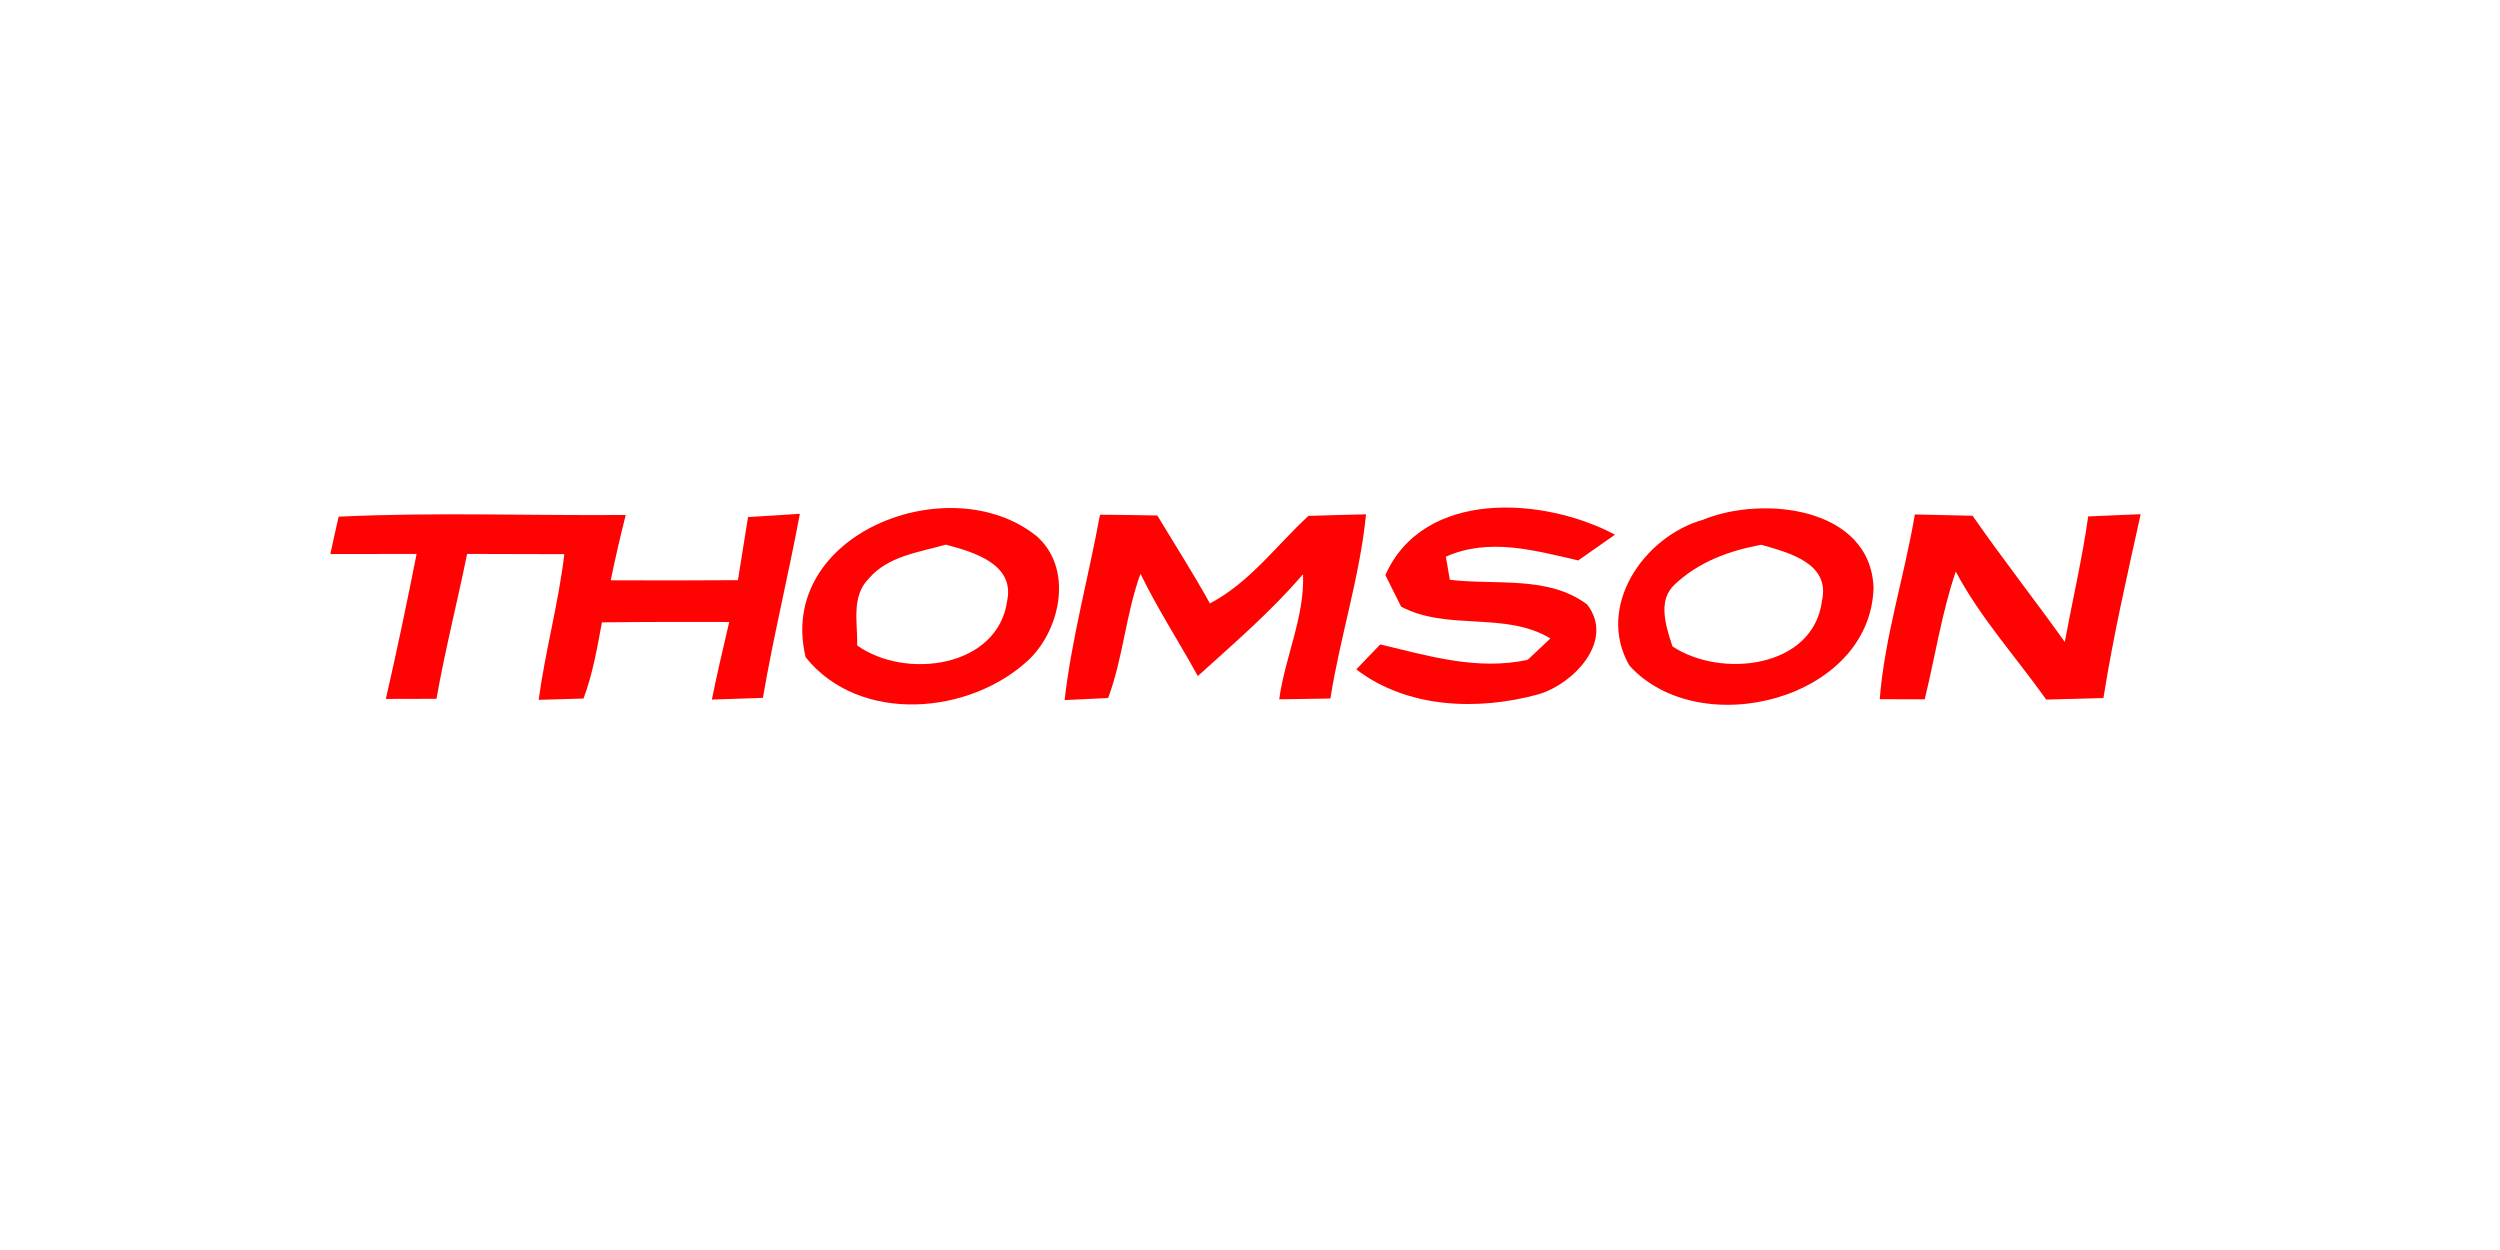
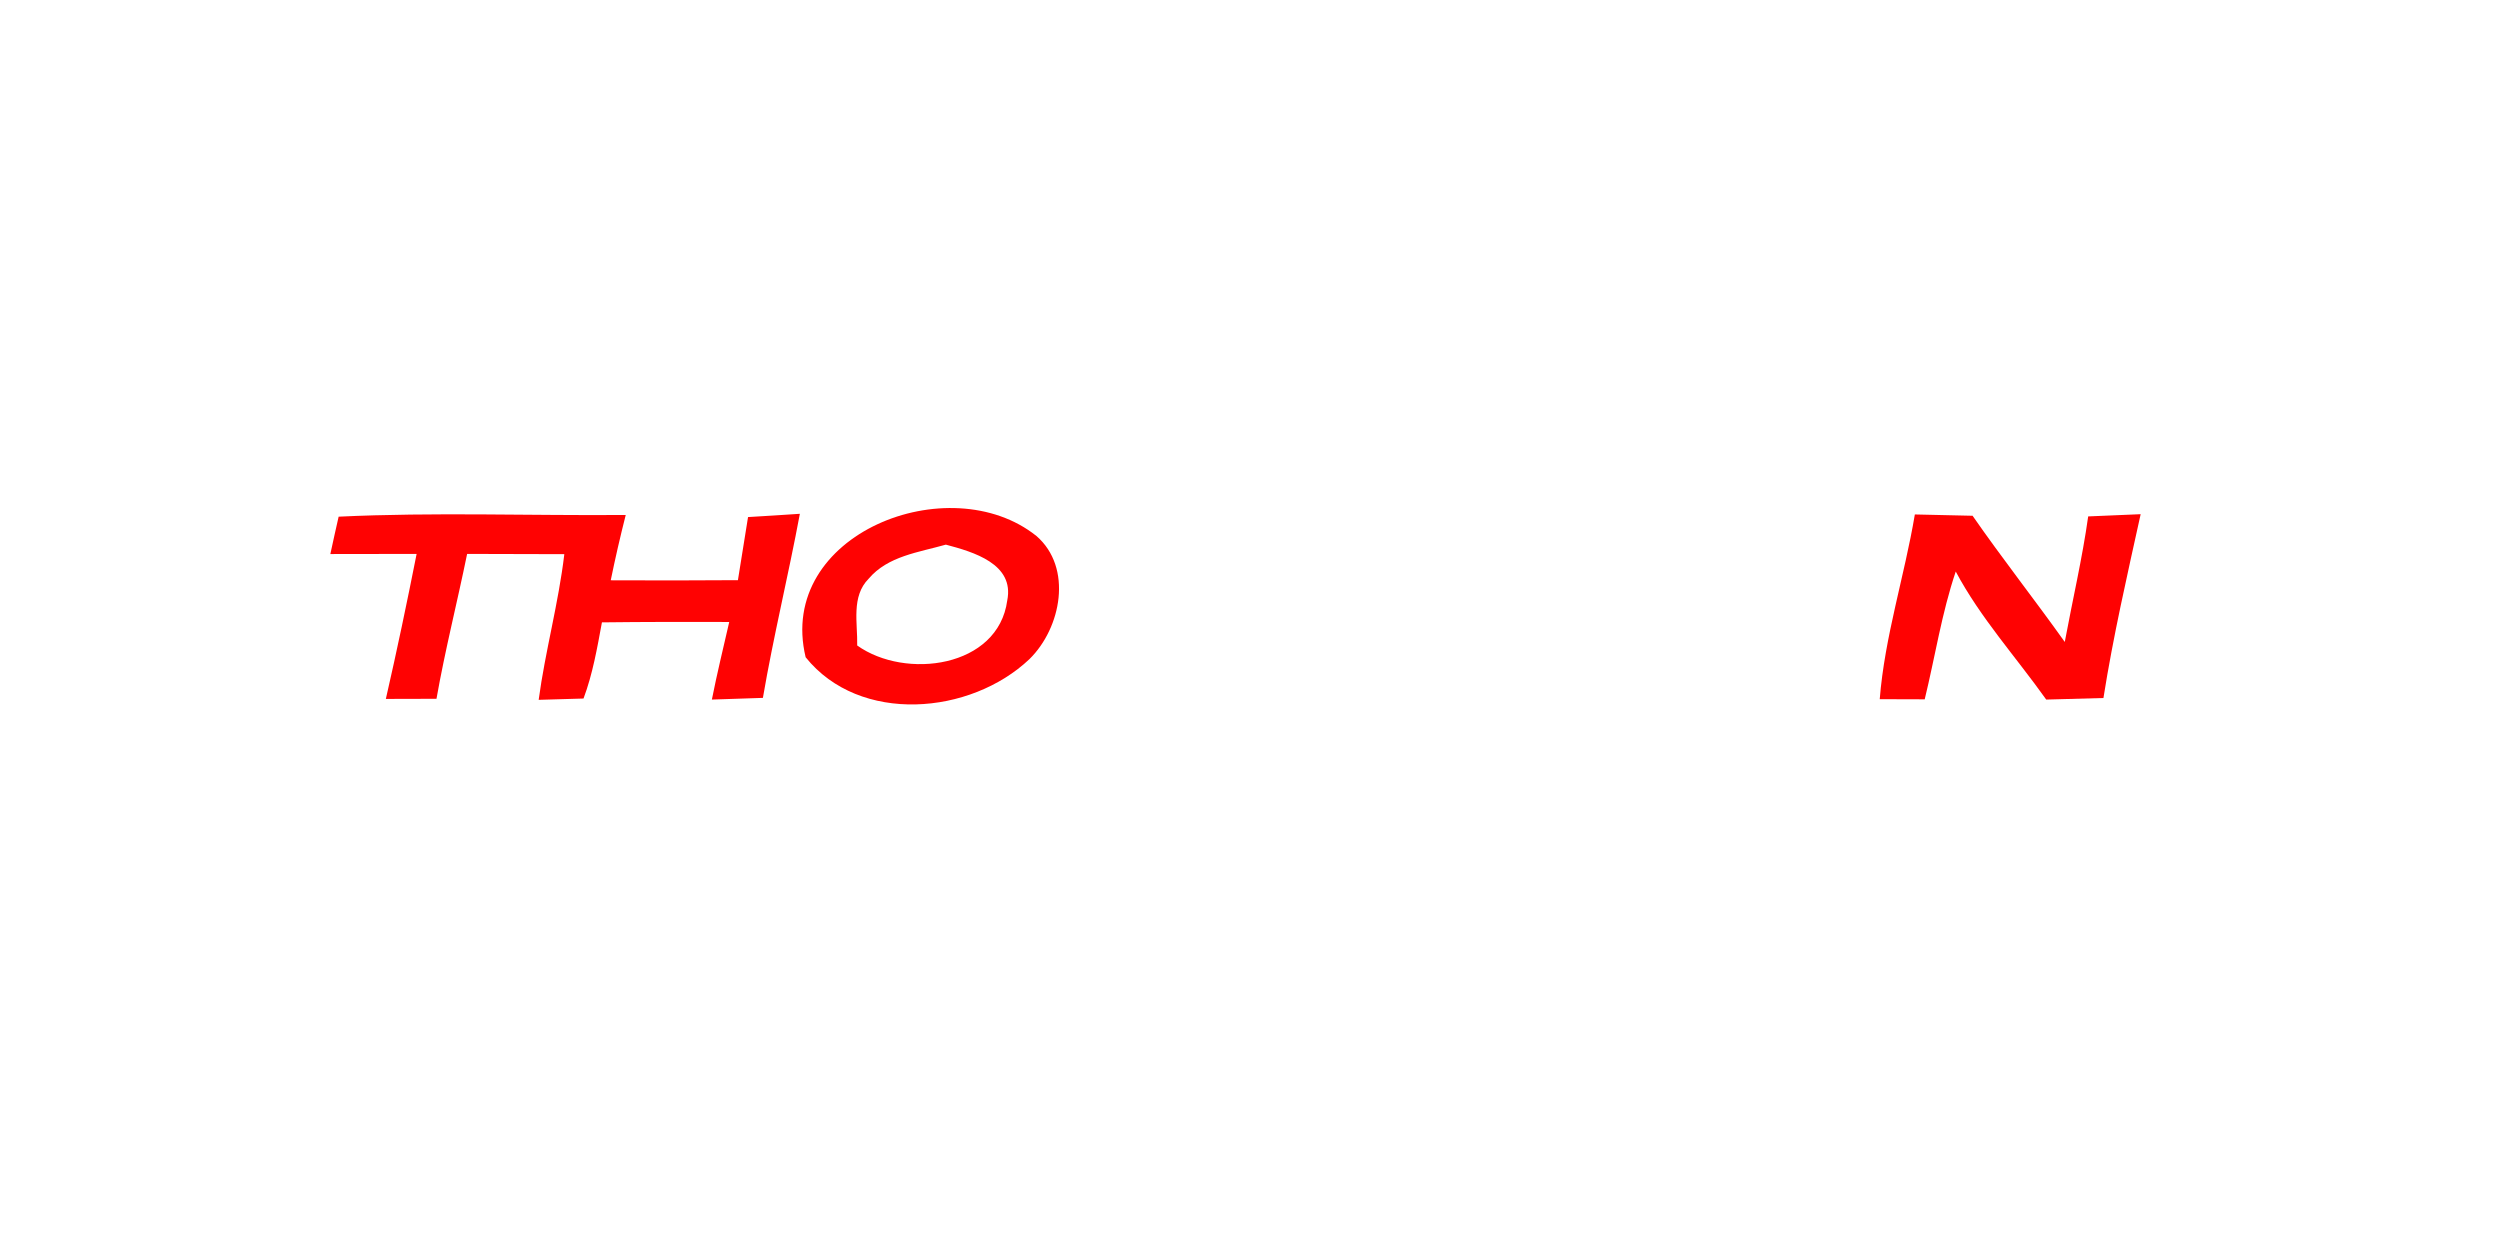
<svg xmlns="http://www.w3.org/2000/svg" width="100%" height="100%" viewBox="0 0 300 150" version="1.1" xml:space="preserve" style="fill-rule:evenodd;clip-rule:evenodd;stroke-linejoin:round;stroke-miterlimit:2;">
  <g transform="matrix(0.079,0,0,0.077,49.543,-24.483)">
    <g transform="matrix(19.977,0,0,20.36,-1287.99,461.062)">
      <path d="M58.83,32.52C66.09,32.17 73.39,32.45 80.66,32.39C80.24,34.05 79.86,35.72 79.52,37.39C82.74,37.41 85.96,37.4 89.19,37.38C89.44,35.77 89.7,34.16 89.96,32.55C90.95,32.49 92.92,32.37 93.9,32.3C93.03,37.01 91.89,41.67 91.09,46.39C90.12,46.42 88.18,46.49 87.21,46.52C87.6,44.53 88.08,42.56 88.53,40.58C85.3,40.57 82.07,40.57 78.85,40.61C78.49,42.57 78.15,44.56 77.45,46.44C76.6,46.46 74.89,46.52 74.04,46.54C74.54,42.8 75.55,39.15 75.99,35.39C73.53,35.38 71.06,35.38 68.6,35.37C67.85,39.07 66.92,42.74 66.27,46.46C65.31,46.46 63.38,46.47 62.42,46.47C63.26,42.78 64.03,39.08 64.76,35.37C62.57,35.38 60.39,35.38 58.2,35.38C58.35,34.66 58.67,33.23 58.83,32.52Z" style="fill:rgb(255,2,2);fill-rule:nonzero;" />
    </g>
    <g transform="matrix(19.977,0,0,20.36,-1287.99,461.062)">
      <path d="M94.34,43.28C92.09,33.83 105.29,28.68 111.89,34C114.66,36.42 113.78,41.03 111.36,43.42C106.88,47.7 98.45,48.44 94.34,43.28M99.13,37.27C97.79,38.63 98.3,40.67 98.26,42.38C101.92,45.01 108.98,44.09 109.67,38.93C110.23,36.13 107.09,35.22 105,34.66C102.95,35.25 100.59,35.53 99.13,37.27Z" style="fill:rgb(255,2,2);fill-rule:nonzero;" />
    </g>
    <g transform="matrix(19.977,0,0,20.36,-1287.99,461.062)">
-       <path d="M132.57,32.46C134.03,32.41 135.49,32.38 136.95,32.34C136.48,37.12 134.98,41.7 134.24,46.44C133.27,46.45 131.32,46.48 130.35,46.5C130.78,43.28 132.29,40.2 132.16,36.92C129.75,39.76 126.91,42.21 124.16,44.72C122.73,42.1 121.1,39.58 119.8,36.89C118.68,39.99 118.48,43.33 117.34,46.4C116.51,46.44 114.86,46.52 114.03,46.56C114.58,41.77 115.86,37.11 116.72,32.37C118.17,32.38 119.63,32.4 121.08,32.43C122.42,34.67 123.82,36.87 125.08,39.16C128.09,37.57 130.12,34.74 132.57,32.46Z" style="fill:rgb(255,2,2);fill-rule:nonzero;" />
-     </g>
+       </g>
    <g transform="matrix(19.977,0,0,20.36,-1287.99,461.062)">
-       <path d="M138.42,36.99C141.34,30.38 150.48,31.01 155.88,33.9C155.18,34.39 153.78,35.38 153.08,35.87C149.77,35.1 146.31,34.11 143.02,35.58C143.1,36.03 143.25,36.91 143.32,37.35C146.79,37.78 150.82,37 153.77,39.25C155.88,42.02 152.74,45.32 150.05,46.12C145.47,47.38 140.11,47.21 136.21,44.21C136.67,43.73 137.57,42.77 138.03,42.3C141.72,43.18 145.38,44.31 149.24,43.48C149.67,43.07 150.54,42.25 150.97,41.84C147.52,39.75 143.18,41.29 139.62,39.41C139.32,38.8 138.72,37.59 138.42,36.99Z" style="fill:rgb(255,2,2);fill-rule:nonzero;" />
-     </g>
+       </g>
    <g transform="matrix(19.977,0,0,20.36,-1287.99,461.062)">
-       <path d="M162.59,32.75C167.12,30.88 175.3,31.78 175.54,37.95C175.32,46.52 162.33,49.86 156.98,43.92C154.4,39.43 158.04,34.04 162.59,32.75M160.41,37.72C159.226,38.852 159.594,40.488 160.25,42.45C163.94,44.92 170.98,44.12 171.62,38.95C172.26,36.07 169.08,35.27 167,34.67C164.57,35.12 162.23,35.98 160.41,37.72Z" style="fill:rgb(255,2,2);fill-rule:nonzero;" />
-     </g>
+       </g>
    <g transform="matrix(19.977,0,0,20.36,-1287.99,461.062)">
      <path d="M191.86,32.5C193.19,32.44 194.52,32.38 195.85,32.33C194.83,37 193.76,41.67 193.02,46.4C191.57,46.44 190.12,46.48 188.67,46.52C186.37,43.26 183.66,40.26 181.79,36.72C180.72,39.91 180.22,43.24 179.43,46.5C178.57,46.49 176.86,46.49 176.01,46.49C176.39,41.68 177.89,37.09 178.68,32.35C180.14,32.38 181.6,32.42 183.07,32.45C185.33,35.73 187.78,38.86 190.08,42.11C190.67,38.9 191.41,35.73 191.86,32.5Z" style="fill:rgb(255,2,2);fill-rule:nonzero;" />
    </g>
  </g>
</svg>